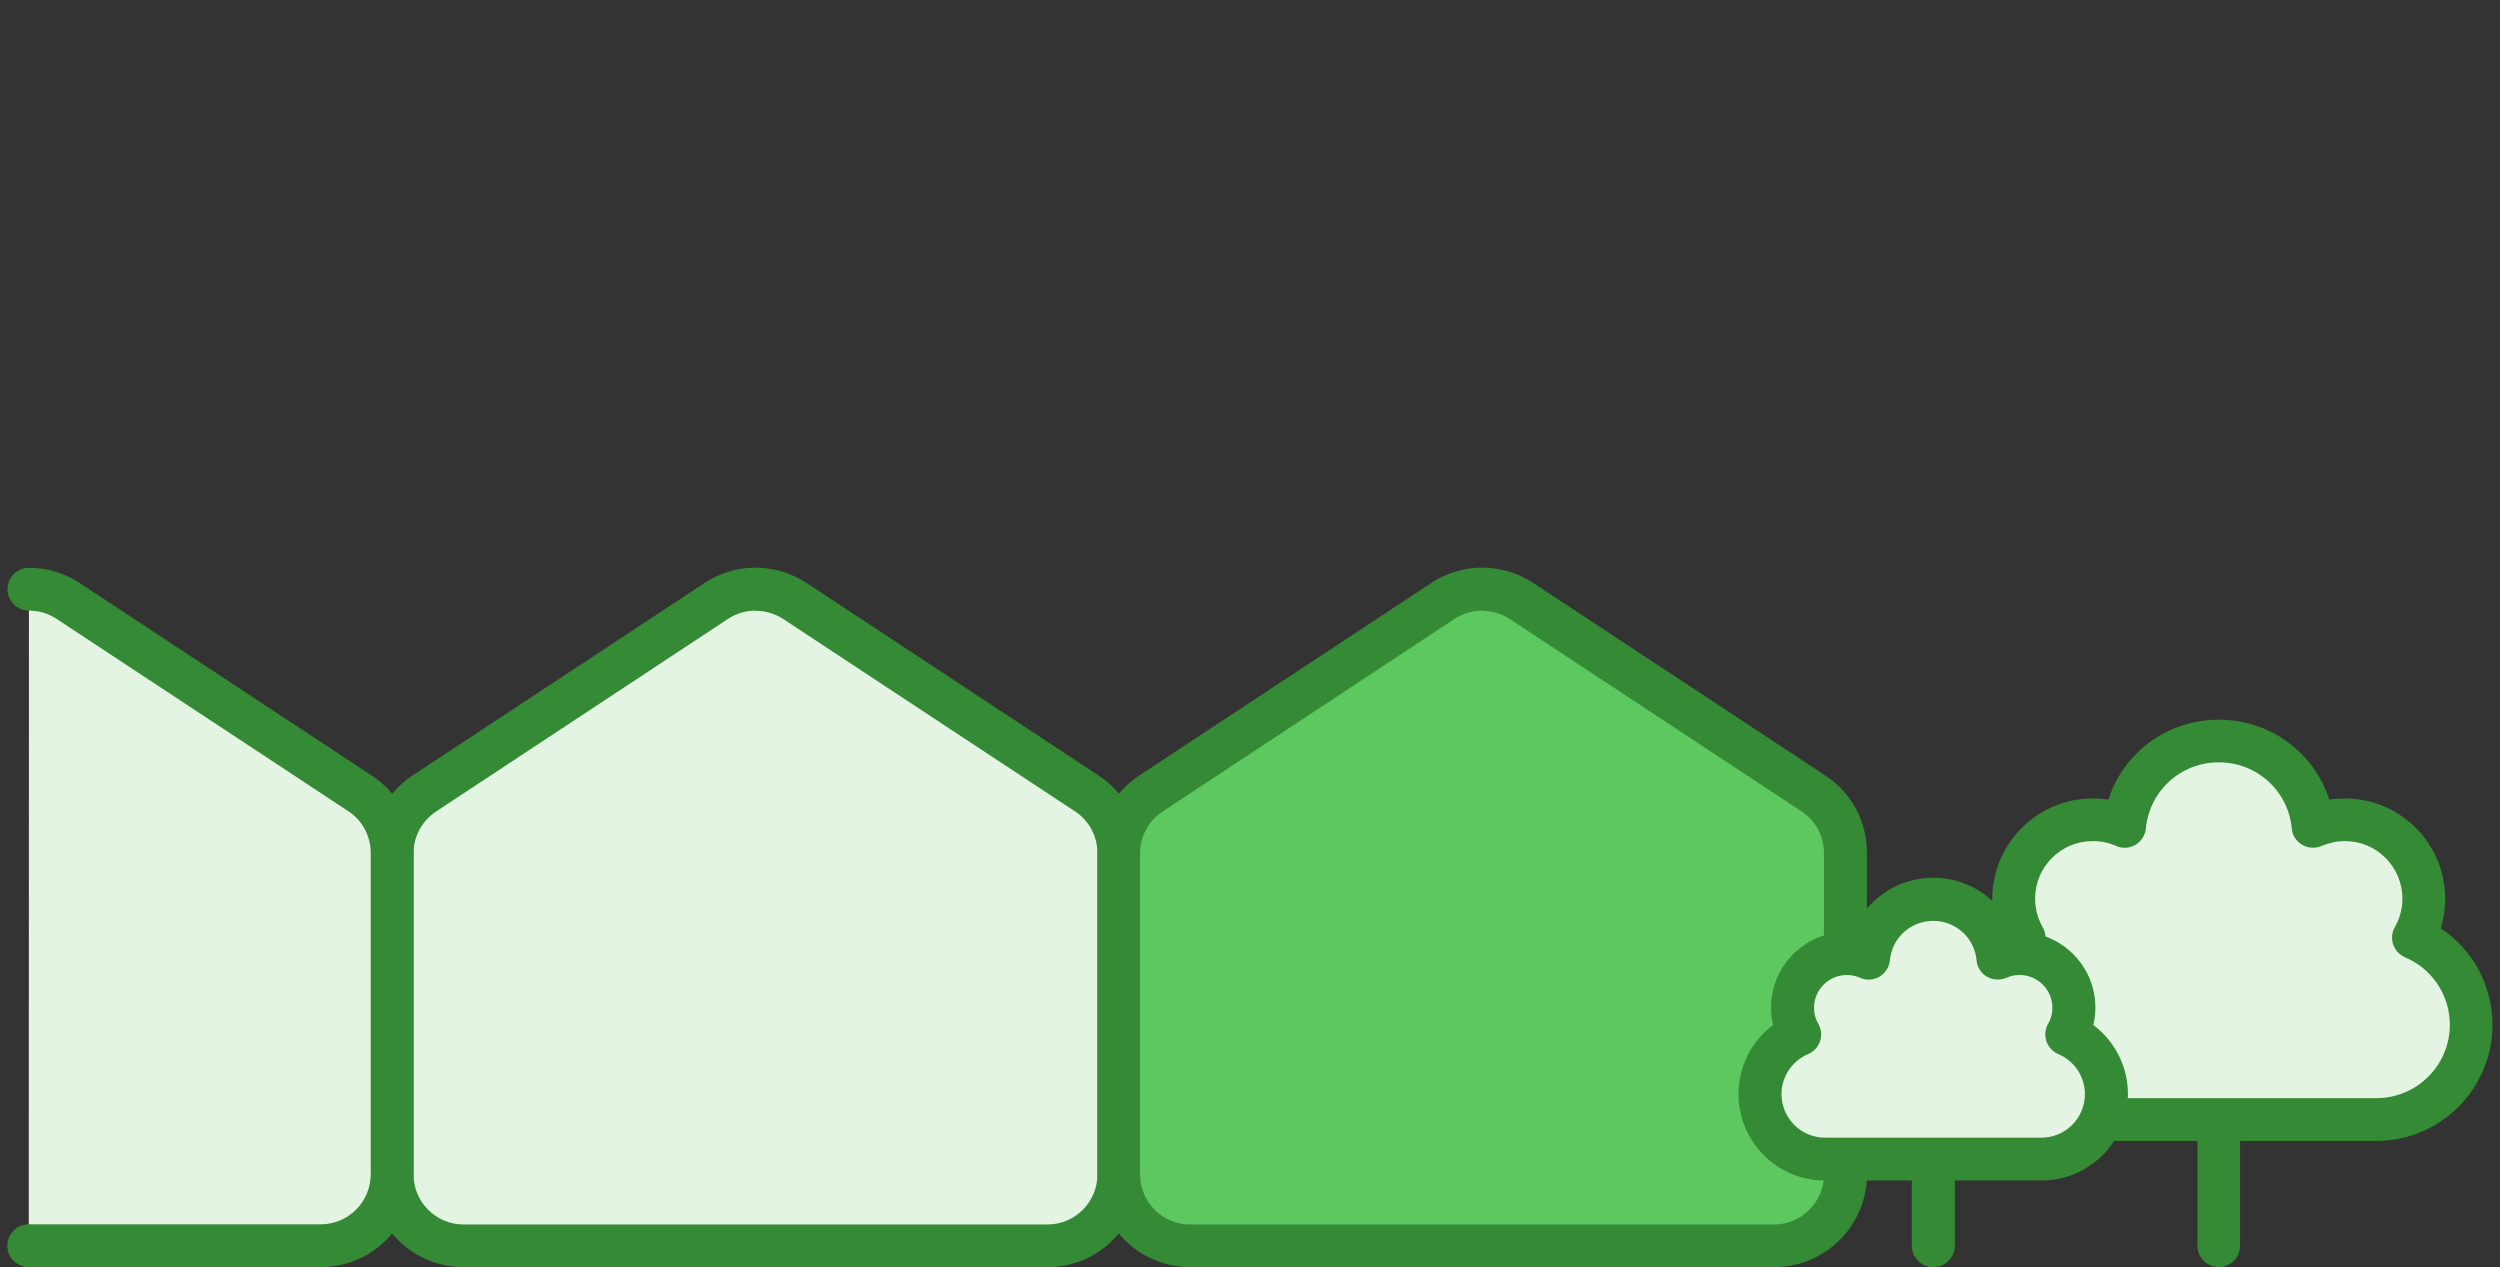
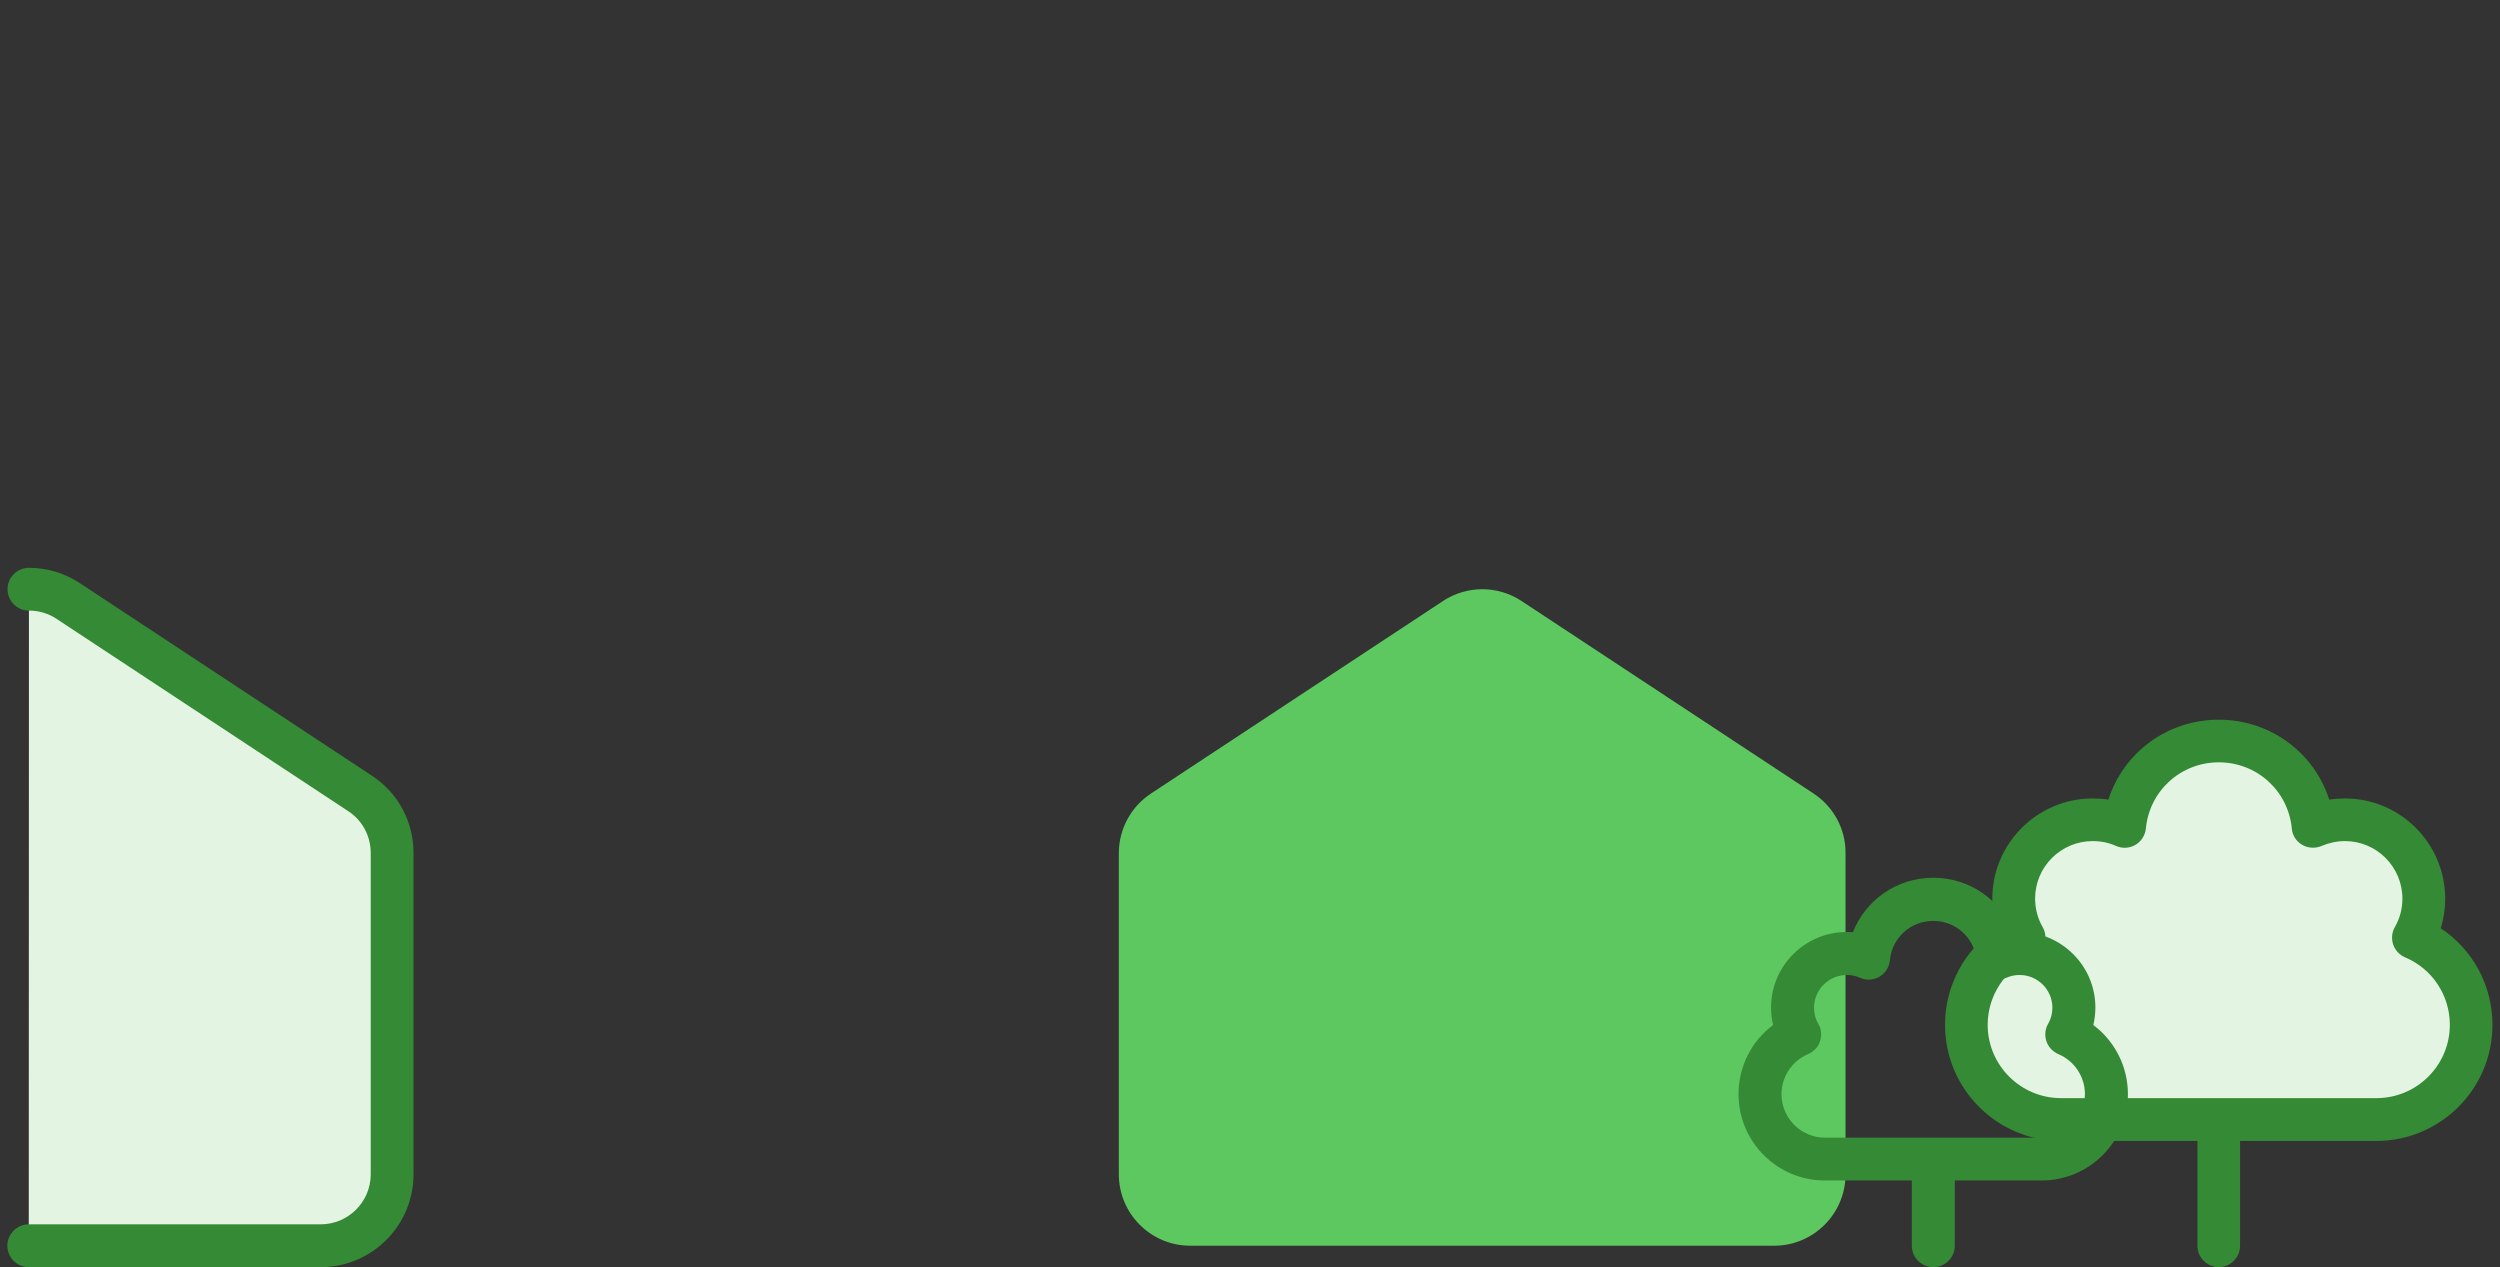
<svg xmlns="http://www.w3.org/2000/svg" version="1.1" viewBox="0 0 146 74">
  <rect x="0" y="0" width="146" height="74" fill="#333333" stroke="none" />
  <defs>
    <style>
      .cls-1 {
        fill: #e3f4e3;
      }

      .cls-2 {
        fill: #358a35;
      }

      .cls-3 {
        fill: #5cc85f;
      }
    </style>
  </defs>
  <g>
    <g id="Laag_1">
      <g>
        <g>
          <path class="cls-1" d="M136.95,47.88c-.66,0-1.3.14-1.87.39-.26-2.8-2.63-5-5.5-5s-5.24,2.19-5.5,5c-.57-.25-1.2-.39-1.87-.39-2.54,0-4.61,2.06-4.61,4.61,0,.83.22,1.61.6,2.28-1.98.84-3.37,2.8-3.37,5.09,0,3.05,2.48,5.53,5.53,5.53h9.21v7.37s0-7.37,0-7.37h9.21c3.05,0,5.53-2.48,5.53-5.53,0-2.29-1.39-4.25-3.37-5.09.39-.67.6-1.45.6-2.28,0-2.54-2.06-4.61-4.61-4.61Z" />
          <path class="cls-2" d="M129.58,74c-.69,0-1.25-.56-1.25-1.25v-6.12h-7.96c-3.74,0-6.78-3.04-6.78-6.78,0-2.3,1.15-4.4,3.02-5.64-.17-.56-.26-1.14-.26-1.72,0-3.23,2.63-5.86,5.86-5.86.31,0,.62.02.92.07.88-2.75,3.44-4.67,6.45-4.67s5.57,1.93,6.45,4.67c.3-.05.61-.07.92-.07,3.23,0,5.85,2.63,5.85,5.86,0,.59-.09,1.17-.26,1.72,1.87,1.24,3.02,3.34,3.02,5.64,0,3.74-3.04,6.78-6.78,6.78h-7.96v6.12c0,.69-.56,1.25-1.25,1.25ZM129.58,64.13h9.21c2.36,0,4.28-1.92,4.28-4.28,0-1.72-1.02-3.27-2.61-3.94-.33-.14-.58-.41-.7-.75-.11-.34-.08-.71.1-1.02.29-.5.44-1.07.44-1.66,0-1.85-1.5-3.36-3.35-3.36-.48,0-.93.1-1.36.28-.37.16-.79.14-1.14-.06-.35-.2-.58-.56-.61-.96-.21-2.2-2.04-3.86-4.26-3.86s-4.05,1.66-4.26,3.86c-.04.4-.27.76-.61.96s-.77.23-1.14.06c-.42-.19-.88-.28-1.36-.28-1.85,0-3.36,1.5-3.36,3.36,0,.58.15,1.16.44,1.66.18.31.21.68.1,1.02-.11.34-.37.61-.7.75-1.58.67-2.61,2.22-2.61,3.94,0,2.36,1.92,4.28,4.28,4.28h9.21Z" />
        </g>
        <g>
-           <path class="cls-1" d="M63.47,46.34l-17.05-11.24c-1.39-.92-3.2-.92-4.59,0l-17.05,11.24c-1.17.77-1.88,2.08-1.88,3.48v18.76c0,2.3,1.87,4.17,4.17,4.17h34.1c2.3,0,4.17-1.87,4.17-4.17v-18.76c.01-1.41-.7-2.71-1.87-3.48Z" />
-           <path class="cls-2" d="M61.17,74H27.07c-2.99,0-5.42-2.43-5.42-5.42v-18.76c0-1.83.91-3.52,2.44-4.53l17.05-11.24c1.81-1.2,4.15-1.2,5.97,0l17.05,11.24c1.54,1.01,2.44,2.71,2.43,4.54v18.75c0,2.99-2.43,5.42-5.42,5.42ZM44.13,35.66c-.56,0-1.12.16-1.61.48l-17.05,11.25c-.82.54-1.32,1.45-1.32,2.44v18.76c0,1.61,1.31,2.92,2.92,2.92h34.1c1.61,0,2.92-1.31,2.92-2.92v-18.76c0-.99-.48-1.9-1.3-2.44h0l-17.05-11.24c-.49-.32-1.05-.48-1.61-.48Z" />
-         </g>
+           </g>
        <g>
          <path class="cls-3" d="M105.91,46.34l-17.05-11.24c-1.39-.92-3.2-.92-4.59,0l-17.05,11.24c-1.17.77-1.88,2.08-1.88,3.48v18.76c0,2.3,1.87,4.17,4.17,4.17h34.1c2.3,0,4.17-1.87,4.17-4.17v-18.76c.01-1.41-.7-2.71-1.87-3.48Z" />
-           <path class="cls-2" d="M103.61,74h-34.1c-2.99,0-5.42-2.43-5.42-5.42v-18.76c0-1.83.91-3.52,2.44-4.53l17.05-11.24c1.81-1.2,4.15-1.2,5.97,0l17.05,11.24c1.54,1.01,2.44,2.71,2.43,4.54v18.75c0,2.99-2.43,5.42-5.42,5.42ZM86.56,35.66c-.56,0-1.12.16-1.61.48l-17.05,11.25c-.82.54-1.32,1.45-1.32,2.44v18.76c0,1.61,1.31,2.92,2.92,2.92h34.1c1.61,0,2.92-1.31,2.92-2.92v-18.76c0-.99-.48-1.9-1.3-2.44h0l-17.05-11.24c-.49-.32-1.05-.48-1.61-.48Z" />
        </g>
        <g>
          <path class="cls-1" d="M1.68,72.75h17.05c2.3,0,4.17-1.87,4.17-4.17v-18.76c.01-1.41-.7-2.71-1.87-3.48L3.98,35.1c-.7-.46-1.5-.69-2.29-.69" />
          <path class="cls-2" d="M18.73,74H1.68c-.69,0-1.25-.56-1.25-1.25s.56-1.25,1.25-1.25h17.05c1.61,0,2.92-1.31,2.92-2.92v-18.76c0-.99-.48-1.9-1.3-2.44L3.3,36.14c-.48-.32-1.03-.48-1.61-.48-.69,0-1.25-.56-1.25-1.25s.56-1.25,1.25-1.25c1.06,0,2.09.31,2.98.9l17.05,11.24c1.54,1.01,2.44,2.71,2.43,4.54v18.74c0,2.99-2.43,5.42-5.42,5.42Z" />
        </g>
        <g>
-           <path class="cls-1" d="M117.96,55.67c-.45,0-.89.09-1.28.27-.18-1.93-1.81-3.43-3.78-3.43s-3.6,1.51-3.78,3.43c-.39-.17-.83-.27-1.28-.27-1.75,0-3.16,1.42-3.16,3.16,0,.57.15,1.1.42,1.57-1.36.58-2.31,1.93-2.31,3.49,0,2.1,1.7,3.79,3.79,3.79h6.32v5.06-5.06h6.32c2.1,0,3.79-1.7,3.79-3.79,0-1.57-.95-2.92-2.31-3.49.26-.46.42-1,.42-1.57,0-1.75-1.42-3.16-3.16-3.16Z" />
          <path class="cls-2" d="M112.9,74c-.69,0-1.25-.56-1.25-1.25v-3.81h-5.08c-2.78,0-5.04-2.26-5.04-5.04,0-1.62.76-3.1,2.02-4.04-.08-.33-.12-.68-.12-1.02,0-2.43,1.98-4.41,4.41-4.41.12,0,.25,0,.37.01.74-1.88,2.57-3.18,4.69-3.18s3.95,1.29,4.69,3.18c.12,0,.24-.01.37-.01,2.43,0,4.41,1.98,4.41,4.41,0,.35-.04.69-.12,1.02,1.25.94,2.02,2.42,2.02,4.04,0,2.78-2.26,5.04-5.04,5.04h-5.07v3.81c0,.69-.56,1.25-1.25,1.25ZM112.9,66.44h6.32c1.4,0,2.54-1.14,2.54-2.54,0-1.02-.61-1.94-1.55-2.34-.33-.14-.58-.41-.7-.75-.11-.34-.08-.71.1-1.02.17-.29.25-.61.25-.94,0-1.05-.86-1.91-1.91-1.91-.27,0-.53.05-.77.16-.37.16-.79.14-1.14-.06s-.58-.56-.61-.96c-.12-1.31-1.21-2.3-2.53-2.3s-2.41.99-2.53,2.3c-.04.4-.27.76-.61.96-.35.2-.77.23-1.14.06-.24-.11-.5-.16-.77-.16-1.05,0-1.91.86-1.91,1.91,0,.34.08.66.25.94.18.31.21.68.1,1.02-.11.34-.37.61-.7.75-.94.4-1.55,1.32-1.55,2.34,0,1.4,1.14,2.54,2.54,2.54h6.33Z" />
        </g>
      </g>
    </g>
  </g>
</svg>